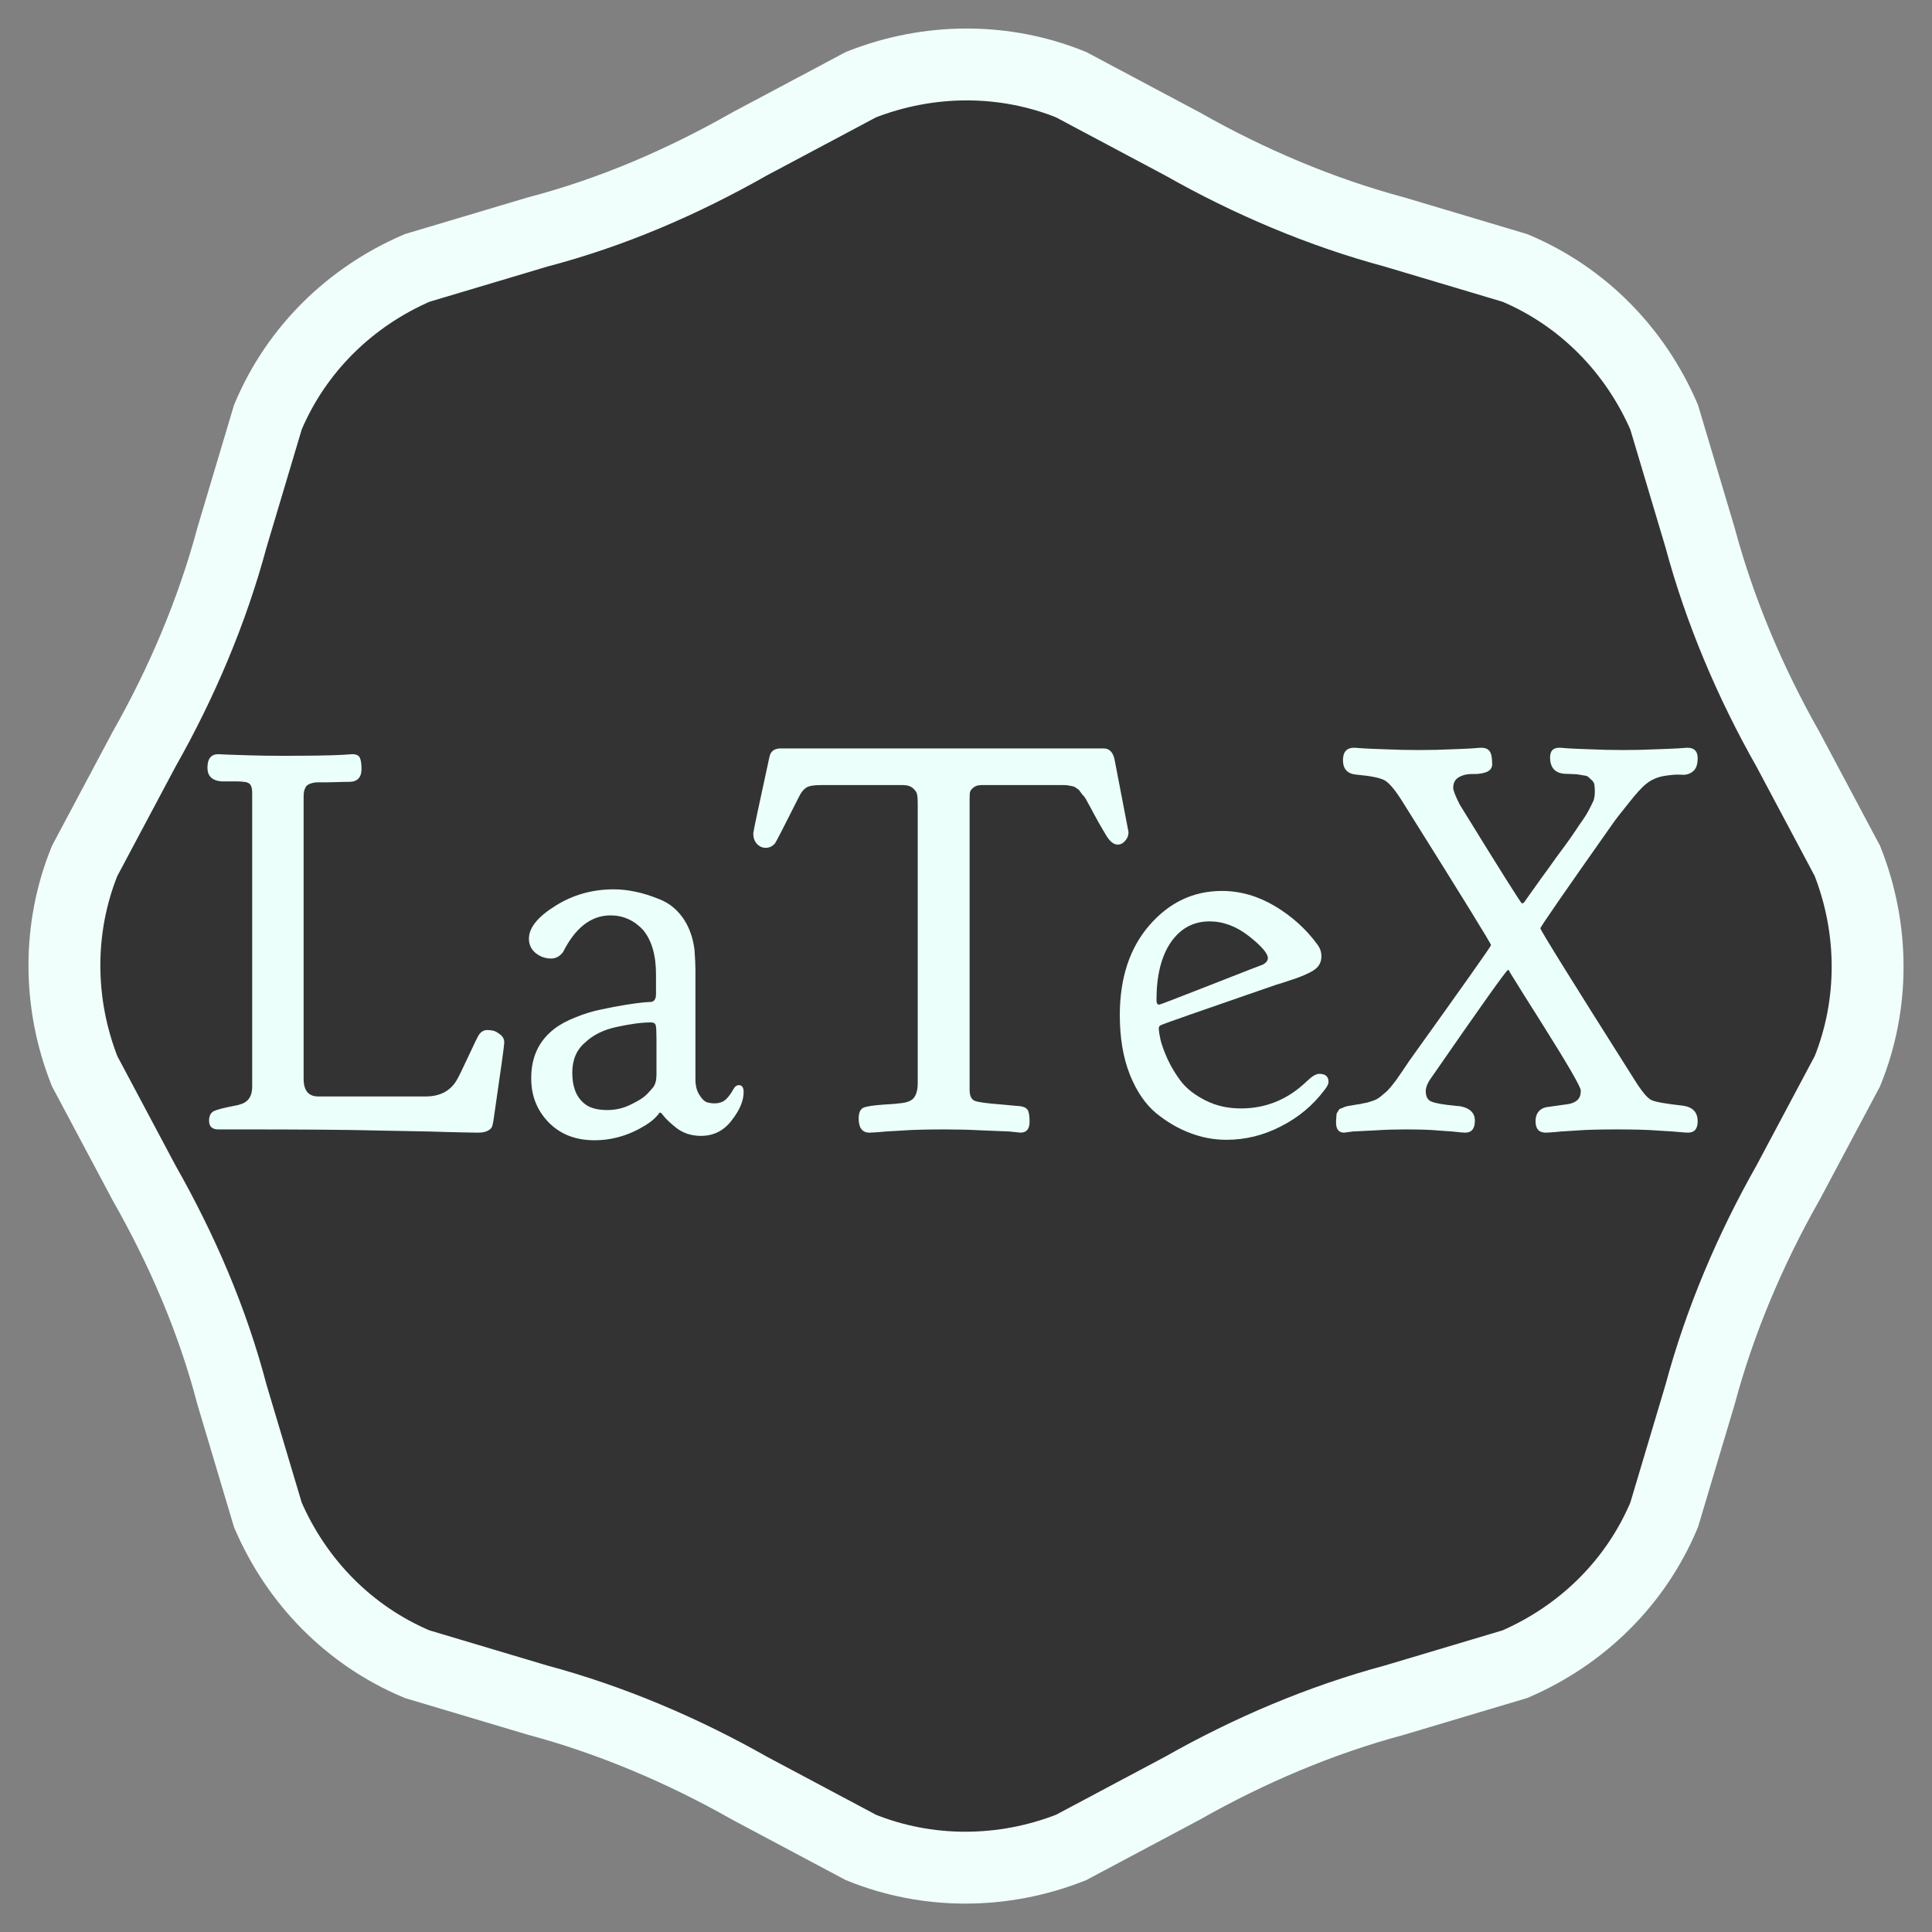
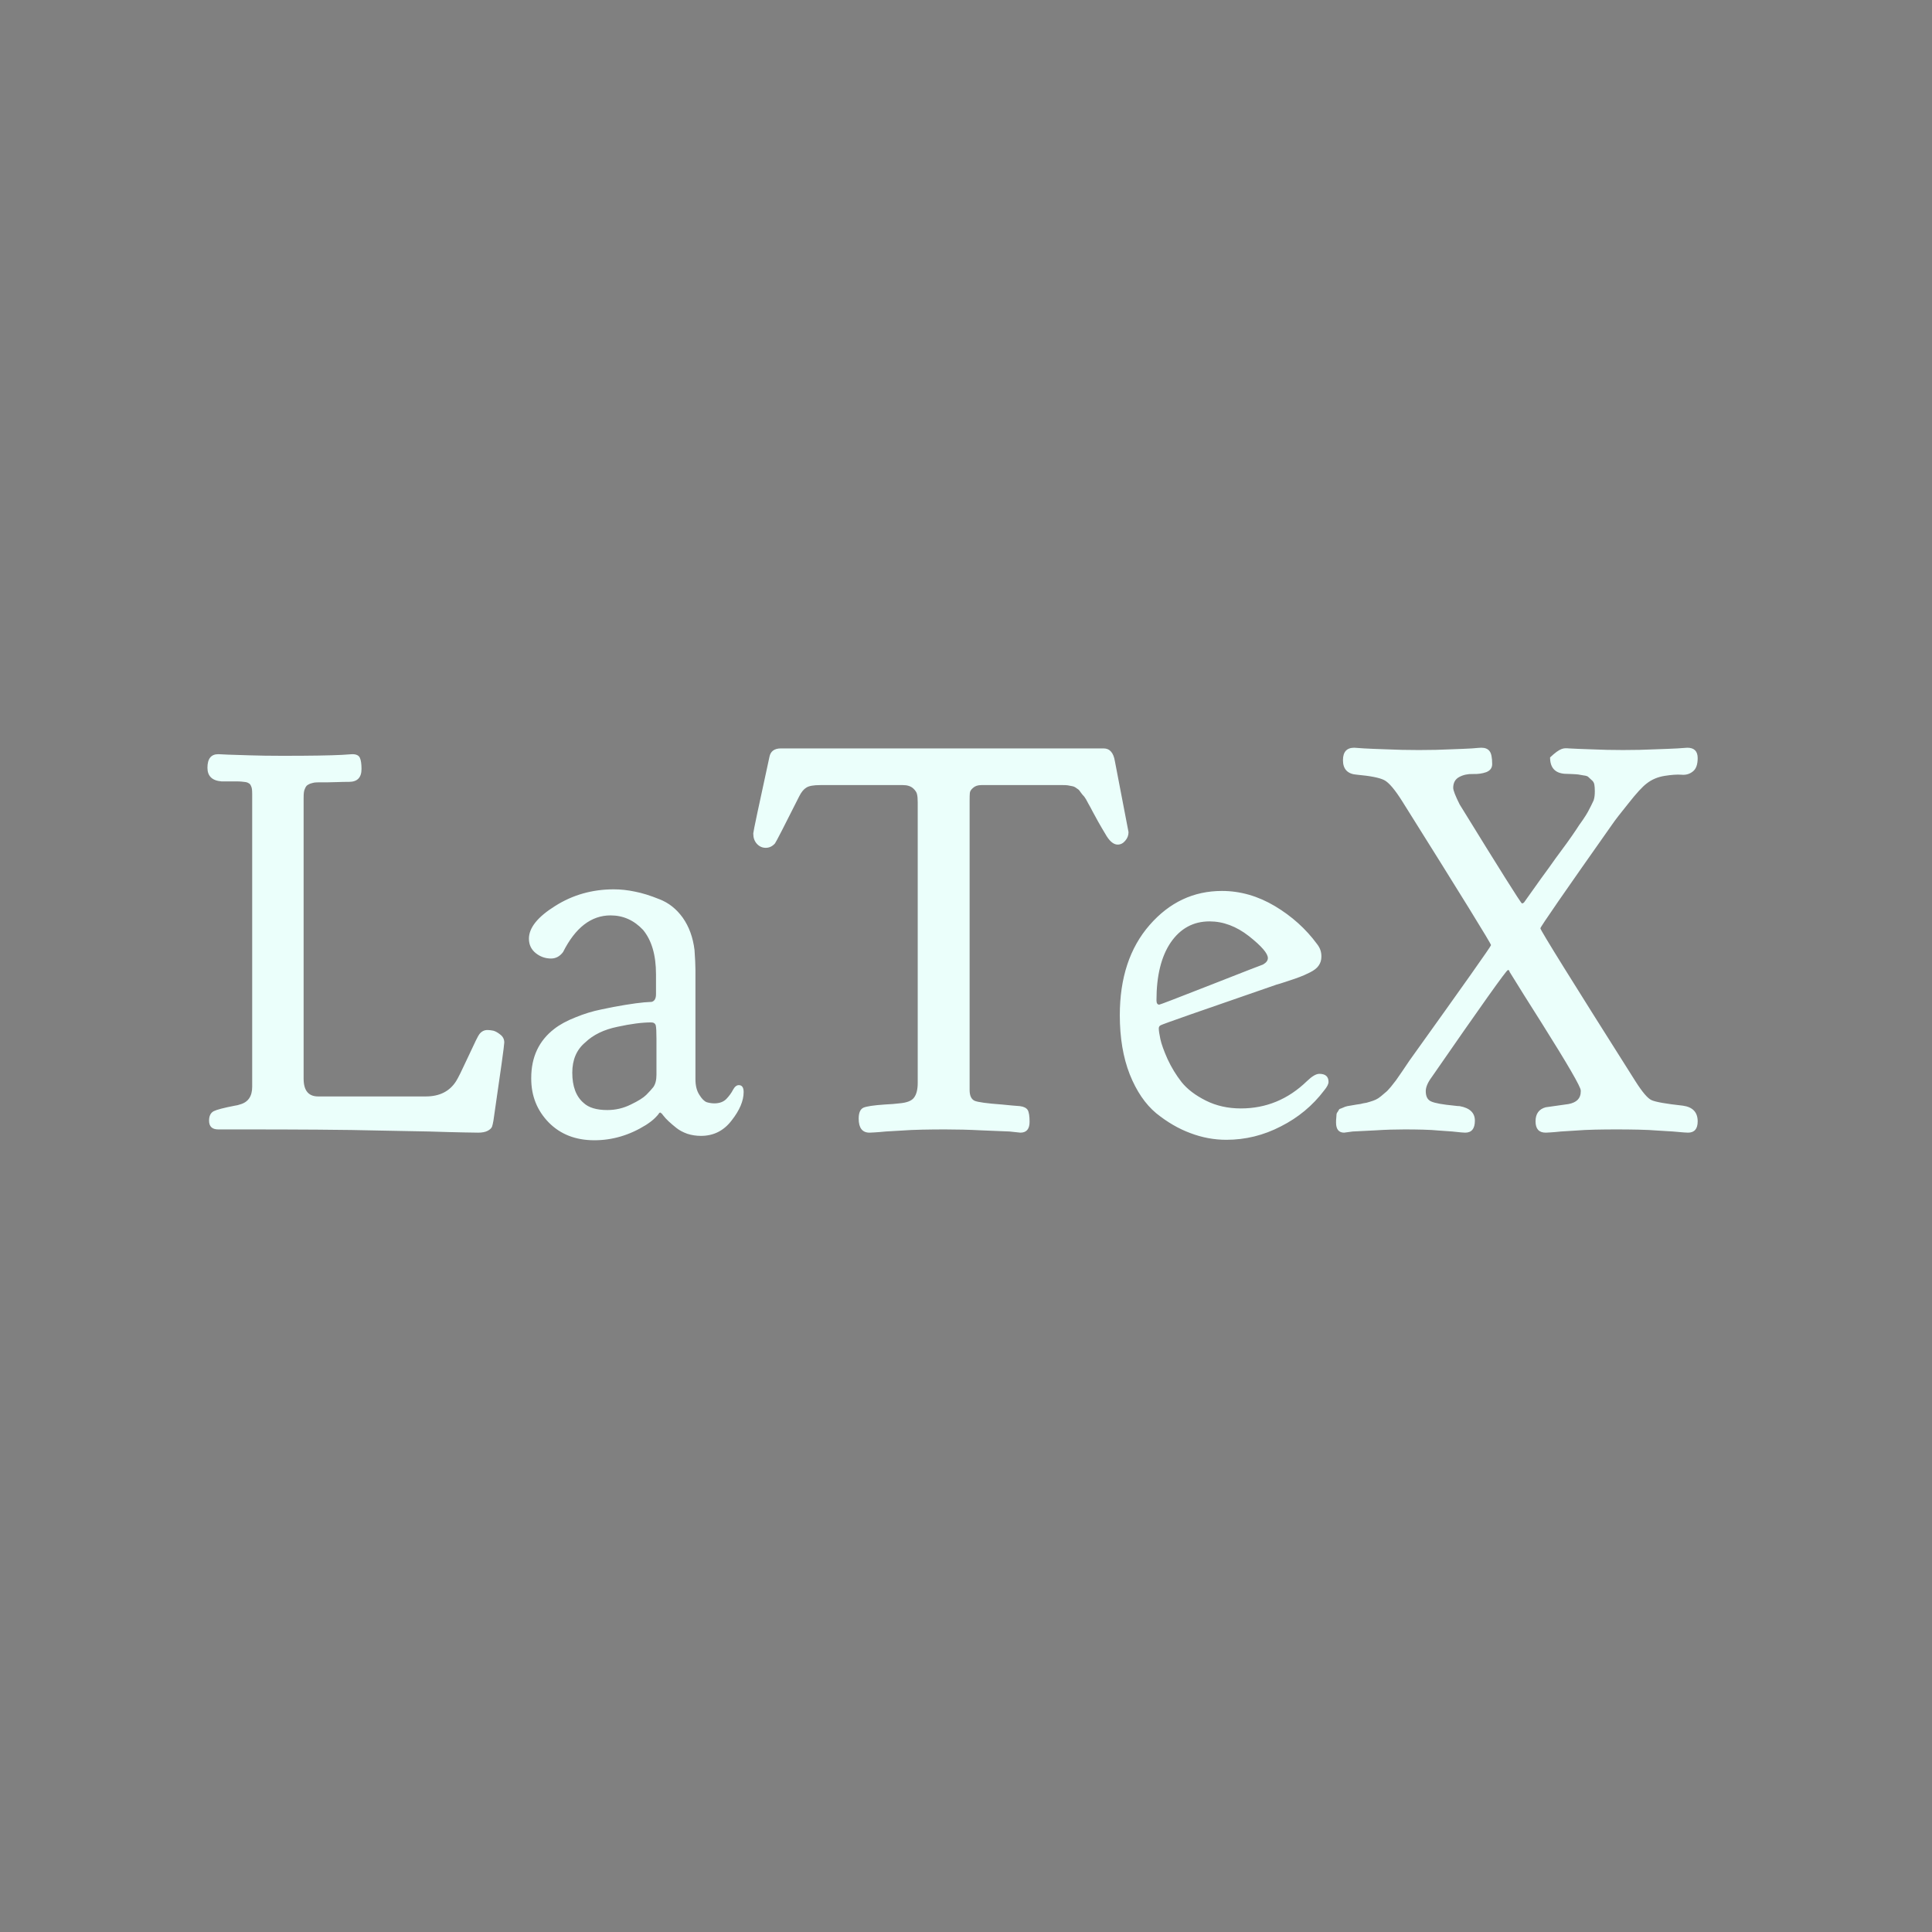
<svg xmlns="http://www.w3.org/2000/svg" id="master-artboard" viewBox="0 0 256 256" width="256px" height="256px">
  <rect x="0" y="0" width="256" height="256" fill="#808080" stroke="none" />
  <defs>
    <style id="ee-google-fonts">@import url(https://fonts.googleapis.com/css?family=Goudy+Bookletter+1911:400);</style>
  </defs>
  <g transform="matrix(2.381, 0, 0, 2.381, -116.884, -1107.612)">
    <g id="g-1" transform="matrix(1, 0, 0, 1, 0, 0)">
      <g id="g-2">
-         <path class="st0" d="M143.7,542.8c1.1-4.1,2.8-8.1,4.9-11.8l3.3-6.2c1.5-3.7,1.5-7.9,0-11.7l-3.3-6.2c-2.1-3.7-3.8-7.7-4.9-11.8&#10;&#09;&#09;&#09;l-2-6.7c-1.6-3.7-4.5-6.7-8.3-8.3l-6.7-2c-4.1-1.1-8.1-2.8-11.8-4.9l-6.2-3.3c-3.7-1.5-7.9-1.5-11.7,0l-6.2,3.3&#10;&#09;&#09;&#09;c-3.7,2.1-7.6,3.8-11.8,4.9l-6.7,2c-3.7,1.6-6.7,4.5-8.3,8.3l-2,6.7c-1.1,4.1-2.8,8.1-4.9,11.8l-3.3,6.2c-1.5,3.7-1.5,7.9,0,11.7&#10;&#09;&#09;&#09;l3.3,6.2c2.1,3.7,3.8,7.6,4.9,11.8l2,6.7c1.6,3.7,4.5,6.7,8.3,8.3l6.7,2c4.1,1.1,8.1,2.8,11.8,4.9l6.2,3.3c3.7,1.5,7.9,1.5,11.7,0&#10;&#09;&#09;&#09;l6.2-3.3c3.7-2.1,7.7-3.8,11.8-4.9l6.7-2c3.7-1.6,6.7-4.5,8.3-8.3L143.7,542.8z" style="fill: rgb(51, 51, 51); stroke: rgb(240, 255, 252); stroke-width: 4;" />
-       </g>
+         </g>
    </g>
  </g>
-   <path d="M -37.869 77.8 C -37.349 77.8 -36.873 77.797 -36.439 77.79 C -35.999 77.783 -35.656 77.773 -35.409 77.76 C -35.156 77.74 -35.006 77.73 -34.959 77.73 C -34.786 77.73 -34.676 77.783 -34.629 77.89 C -34.583 77.99 -34.559 78.15 -34.559 78.37 C -34.559 78.743 -34.739 78.93 -35.099 78.93 C -35.259 78.93 -35.429 78.933 -35.609 78.94 C -35.783 78.947 -35.919 78.95 -36.019 78.95 C -36.113 78.95 -36.216 78.95 -36.329 78.95 C -36.449 78.95 -36.539 78.953 -36.599 78.96 C -36.666 78.973 -36.729 78.99 -36.789 79.01 C -36.849 79.037 -36.896 79.063 -36.929 79.09 C -36.963 79.123 -36.989 79.167 -37.009 79.22 C -37.036 79.273 -37.053 79.333 -37.059 79.4 C -37.066 79.46 -37.069 79.537 -37.069 79.63 L -37.069 91.8 C -37.069 92.313 -36.859 92.57 -36.439 92.57 L -31.839 92.57 L -31.769 92.57 C -31.176 92.57 -30.739 92.35 -30.459 91.91 C -30.379 91.79 -30.203 91.433 -29.929 90.84 C -29.656 90.247 -29.496 89.923 -29.449 89.87 C -29.356 89.75 -29.239 89.69 -29.099 89.69 C -29.019 89.69 -28.933 89.7 -28.839 89.72 C -28.746 89.747 -28.646 89.803 -28.539 89.89 C -28.426 89.977 -28.369 90.09 -28.369 90.23 C -28.369 90.35 -28.526 91.48 -28.839 93.62 C -28.859 93.733 -28.879 93.82 -28.899 93.88 C -28.926 93.947 -28.989 94.007 -29.089 94.06 C -29.189 94.113 -29.326 94.14 -29.499 94.14 C -29.546 94.14 -29.756 94.137 -30.129 94.13 C -30.509 94.123 -31.009 94.11 -31.629 94.09 C -32.256 94.077 -32.959 94.063 -33.739 94.05 C -34.519 94.03 -35.426 94.017 -36.459 94.01 C -37.493 94.003 -38.509 94 -39.509 94 L -40.769 94 C -41.036 94 -41.169 93.873 -41.169 93.62 C -41.169 93.42 -41.103 93.283 -40.969 93.21 C -40.836 93.143 -40.529 93.063 -40.049 92.97 C -39.956 92.957 -39.886 92.94 -39.839 92.92 C -39.479 92.827 -39.299 92.57 -39.299 92.15 L -39.299 92.08 L -39.299 79.47 C -39.299 79.377 -39.303 79.303 -39.309 79.25 C -39.316 79.19 -39.333 79.137 -39.359 79.09 C -39.379 79.043 -39.409 79.01 -39.449 78.99 C -39.489 78.963 -39.533 78.947 -39.579 78.94 C -39.626 78.933 -39.683 78.927 -39.749 78.92 C -39.823 78.913 -39.903 78.91 -39.989 78.91 C -40.076 78.91 -40.173 78.91 -40.279 78.91 C -40.393 78.91 -40.509 78.91 -40.629 78.91 C -41.036 78.877 -41.239 78.68 -41.239 78.32 C -41.239 77.927 -41.083 77.73 -40.769 77.73 C -40.709 77.73 -40.569 77.737 -40.349 77.75 C -40.129 77.757 -39.813 77.767 -39.399 77.78 C -38.986 77.793 -38.536 77.8 -38.049 77.8 L -37.869 77.8 ZM -27.3 85.73 C -27.3 85.257 -26.92 84.783 -26.16 84.31 C -25.4 83.83 -24.554 83.59 -23.62 83.59 C -23.32 83.59 -23.014 83.623 -22.7 83.69 C -22.387 83.75 -22.034 83.86 -21.64 84.02 C -21.24 84.173 -20.904 84.44 -20.63 84.82 C -20.357 85.207 -20.187 85.673 -20.12 86.22 C -20.094 86.593 -20.08 86.883 -20.08 87.09 L -20.08 91.82 C -20.08 92.1 -20.024 92.327 -19.91 92.5 C -19.804 92.673 -19.697 92.78 -19.59 92.82 C -19.477 92.853 -19.367 92.87 -19.26 92.87 C -19.04 92.87 -18.867 92.807 -18.74 92.68 C -18.614 92.547 -18.517 92.413 -18.45 92.28 C -18.377 92.147 -18.294 92.08 -18.2 92.08 C -18.06 92.08 -17.99 92.18 -17.99 92.38 C -17.99 92.76 -18.164 93.17 -18.51 93.61 C -18.85 94.057 -19.294 94.28 -19.84 94.28 C -20.047 94.28 -20.244 94.25 -20.43 94.19 C -20.617 94.123 -20.774 94.04 -20.9 93.94 C -21.027 93.84 -21.14 93.743 -21.24 93.65 C -21.34 93.557 -21.42 93.47 -21.48 93.39 L -21.55 93.3 C -21.57 93.3 -21.58 93.297 -21.58 93.29 C -21.58 93.277 -21.587 93.27 -21.6 93.27 C -21.634 93.27 -21.657 93.287 -21.67 93.32 C -21.69 93.353 -21.747 93.417 -21.84 93.51 C -21.934 93.603 -22.064 93.703 -22.23 93.81 C -22.937 94.25 -23.68 94.47 -24.46 94.47 C -25.274 94.47 -25.934 94.213 -26.44 93.7 C -26.947 93.18 -27.2 92.547 -27.2 91.8 L -27.2 91.77 C -27.2 90.863 -26.867 90.153 -26.2 89.64 C -25.96 89.453 -25.654 89.287 -25.28 89.14 C -24.907 88.987 -24.537 88.873 -24.17 88.8 C -23.804 88.72 -23.454 88.653 -23.12 88.6 C -22.794 88.547 -22.52 88.51 -22.3 88.49 L -21.98 88.47 C -21.854 88.437 -21.79 88.327 -21.79 88.14 L -21.79 87.27 C -21.79 86.443 -21.977 85.803 -22.35 85.35 C -22.744 84.93 -23.214 84.72 -23.76 84.72 C -24.6 84.72 -25.287 85.25 -25.82 86.31 C -25.96 86.497 -26.134 86.59 -26.34 86.59 C -26.587 86.59 -26.807 86.513 -27 86.36 C -27.2 86.2 -27.3 85.99 -27.3 85.73 M -23.9 93.16 C -23.54 93.16 -23.2 93.08 -22.88 92.92 C -22.56 92.767 -22.337 92.627 -22.21 92.5 C -22.084 92.373 -21.984 92.263 -21.91 92.17 C -21.817 92.043 -21.77 91.863 -21.77 91.63 L -21.77 91.05 L -21.77 90.06 C -21.77 89.767 -21.78 89.577 -21.8 89.49 C -21.827 89.403 -21.894 89.36 -22 89.36 C -22.394 89.36 -22.88 89.423 -23.46 89.55 C -24.047 89.67 -24.514 89.897 -24.86 90.23 C -25.234 90.543 -25.42 90.98 -25.42 91.54 C -25.42 92.133 -25.257 92.57 -24.93 92.85 C -24.71 93.057 -24.367 93.16 -23.9 93.16 ZM -5.992 94.14 L -6.462 94.09 C -6.755 94.077 -7.165 94.06 -7.692 94.04 C -8.212 94.013 -8.732 94 -9.252 94 C -9.579 94 -9.909 94.003 -10.242 94.01 C -10.582 94.017 -10.882 94.03 -11.142 94.05 C -11.395 94.063 -11.625 94.077 -11.832 94.09 C -12.032 94.11 -12.195 94.123 -12.322 94.13 C -12.449 94.137 -12.519 94.14 -12.532 94.14 C -12.845 94.14 -13.002 93.937 -13.002 93.53 C -13.002 93.283 -12.935 93.127 -12.802 93.06 C -12.669 93 -12.359 92.953 -11.872 92.92 C -11.605 92.907 -11.395 92.89 -11.242 92.87 C -10.915 92.843 -10.702 92.76 -10.602 92.62 C -10.495 92.48 -10.442 92.267 -10.442 91.98 L -10.442 79.82 C -10.442 79.667 -10.452 79.55 -10.472 79.47 C -10.485 79.39 -10.542 79.303 -10.642 79.21 C -10.749 79.117 -10.895 79.07 -11.082 79.07 L -14.662 79.07 C -14.962 79.07 -15.165 79.107 -15.272 79.18 C -15.385 79.247 -15.489 79.373 -15.582 79.56 C -16.235 80.86 -16.585 81.54 -16.632 81.6 C -16.745 81.727 -16.879 81.79 -17.032 81.79 C -17.185 81.79 -17.315 81.73 -17.422 81.61 C -17.522 81.497 -17.572 81.353 -17.572 81.18 L -17.572 81.16 C -17.572 81.093 -17.339 79.99 -16.872 77.85 C -16.825 77.603 -16.659 77.48 -16.372 77.48 L -2.382 77.48 C -2.115 77.48 -1.952 77.667 -1.892 78.04 C -1.499 80.073 -1.302 81.097 -1.302 81.11 C -1.302 81.25 -1.349 81.373 -1.442 81.48 C -1.535 81.593 -1.645 81.65 -1.772 81.65 C -1.959 81.65 -2.139 81.493 -2.312 81.18 C -2.405 81.027 -2.509 80.85 -2.622 80.65 C -2.729 80.457 -2.809 80.31 -2.862 80.21 C -2.915 80.103 -2.979 79.987 -3.052 79.86 C -3.119 79.727 -3.175 79.63 -3.222 79.57 C -3.275 79.517 -3.325 79.457 -3.372 79.39 C -3.419 79.317 -3.459 79.27 -3.492 79.25 C -3.532 79.223 -3.575 79.193 -3.622 79.16 C -3.669 79.133 -3.722 79.117 -3.782 79.11 C -3.835 79.097 -3.889 79.087 -3.942 79.08 C -3.995 79.073 -4.062 79.07 -4.142 79.07 L -7.682 79.07 C -7.835 79.07 -7.955 79.11 -8.042 79.19 C -8.129 79.263 -8.175 79.337 -8.182 79.41 C -8.189 79.483 -8.192 79.59 -8.192 79.73 L -8.192 92.29 C -8.192 92.537 -8.119 92.693 -7.972 92.76 C -7.825 92.82 -7.432 92.873 -6.792 92.92 C -6.465 92.953 -6.205 92.977 -6.012 92.99 C -5.845 93.01 -5.732 93.067 -5.672 93.16 C -5.619 93.253 -5.592 93.423 -5.592 93.67 C -5.592 93.983 -5.725 94.14 -5.992 94.14 ZM -1.68 89.05 C -1.68 87.43 -1.25 86.127 -0.39 85.14 C 0.47 84.153 1.517 83.66 2.75 83.66 C 3.543 83.66 4.31 83.88 5.05 84.32 C 5.783 84.76 6.39 85.307 6.87 85.96 C 6.997 86.12 7.06 86.293 7.06 86.48 L 7.06 86.52 C 7.06 86.66 7.02 86.787 6.94 86.9 C 6.867 87.007 6.743 87.103 6.57 87.19 C 6.397 87.277 6.247 87.343 6.12 87.39 C 6 87.437 5.817 87.5 5.57 87.58 C 5.33 87.66 5.18 87.707 5.12 87.72 C 1.853 88.847 0.18 89.433 0.1 89.48 C 0.04 89.507 0.01 89.553 0.01 89.62 C 0.01 89.713 0.033 89.87 0.08 90.09 C 0.127 90.303 0.23 90.59 0.39 90.95 C 0.557 91.31 0.76 91.643 1 91.95 C 1.247 92.257 1.597 92.523 2.05 92.75 C 2.503 92.977 3.01 93.09 3.57 93.09 C 4.663 93.09 5.617 92.697 6.43 91.91 C 6.65 91.697 6.83 91.59 6.97 91.59 C 7.237 91.59 7.37 91.707 7.37 91.94 C 7.37 92.033 7.307 92.157 7.18 92.31 C 6.68 92.97 6.053 93.49 5.3 93.87 C 4.553 94.257 3.767 94.45 2.94 94.45 C 2.407 94.45 1.887 94.353 1.38 94.16 C 0.873 93.973 0.38 93.687 -0.1 93.3 C -0.573 92.907 -0.957 92.343 -1.25 91.61 C -1.537 90.877 -1.68 90.023 -1.68 89.05 M 4.74 86.57 C 4.74 86.37 4.467 86.053 3.92 85.62 C 3.373 85.193 2.803 84.98 2.21 84.98 C 1.51 84.98 0.95 85.283 0.53 85.89 C 0.117 86.497 -0.09 87.333 -0.09 88.4 C -0.09 88.527 -0.05 88.59 0.03 88.59 C 0.063 88.59 0.81 88.303 2.27 87.73 C 3.73 87.157 4.483 86.863 4.53 86.85 C 4.67 86.77 4.74 86.677 4.74 86.57 ZM 11.326 77.55 C 11.813 77.55 12.253 77.54 12.646 77.52 C 13.046 77.507 13.359 77.493 13.586 77.48 C 13.813 77.46 13.949 77.45 13.996 77.45 C 14.156 77.45 14.273 77.497 14.346 77.59 C 14.426 77.683 14.466 77.873 14.466 78.16 C 14.466 78.327 14.379 78.443 14.206 78.51 C 14.039 78.57 13.846 78.597 13.626 78.59 C 13.406 78.583 13.209 78.627 13.036 78.72 C 12.863 78.813 12.776 78.97 12.776 79.19 C 12.776 79.297 12.869 79.537 13.056 79.91 C 14.809 82.757 15.709 84.187 15.756 84.2 C 15.789 84.2 15.819 84.187 15.846 84.16 C 16.086 83.827 16.333 83.48 16.586 83.12 C 16.846 82.767 17.053 82.48 17.206 82.26 C 17.366 82.04 17.533 81.813 17.706 81.58 C 17.873 81.347 18.003 81.16 18.096 81.02 C 18.189 80.873 18.289 80.727 18.396 80.58 C 18.496 80.433 18.569 80.317 18.616 80.23 C 18.663 80.143 18.709 80.053 18.756 79.96 C 18.803 79.867 18.839 79.79 18.866 79.73 C 18.886 79.663 18.899 79.6 18.906 79.54 C 18.913 79.48 18.916 79.41 18.916 79.33 C 18.916 79.217 18.909 79.123 18.896 79.05 C 18.883 78.97 18.843 78.903 18.776 78.85 C 18.716 78.797 18.669 78.753 18.636 78.72 C 18.609 78.687 18.539 78.663 18.426 78.65 C 18.319 78.63 18.243 78.617 18.196 78.61 C 18.149 78.603 18.049 78.597 17.896 78.59 C 17.749 78.583 17.653 78.58 17.606 78.58 C 17.186 78.547 16.976 78.31 16.976 77.87 C 16.976 77.59 17.109 77.45 17.376 77.45 C 17.423 77.45 17.563 77.46 17.796 77.48 C 18.029 77.493 18.356 77.507 18.776 77.52 C 19.203 77.54 19.656 77.55 20.136 77.55 C 20.636 77.55 21.093 77.54 21.506 77.52 C 21.919 77.507 22.249 77.493 22.496 77.48 C 22.736 77.46 22.879 77.45 22.926 77.45 C 23.226 77.45 23.376 77.6 23.376 77.9 C 23.376 78.18 23.306 78.373 23.166 78.48 C 23.026 78.593 22.859 78.64 22.666 78.62 C 22.479 78.607 22.239 78.623 21.946 78.67 C 21.646 78.717 21.386 78.827 21.166 79 C 20.979 79.14 20.716 79.427 20.376 79.86 C 20.029 80.287 19.793 80.593 19.666 80.78 C 17.593 83.72 16.556 85.22 16.556 85.28 C 16.556 85.36 17.929 87.57 20.676 91.91 C 20.976 92.383 21.209 92.657 21.376 92.73 C 21.549 92.81 22.003 92.89 22.736 92.97 C 23.163 93.03 23.376 93.257 23.376 93.65 C 23.376 93.977 23.236 94.14 22.956 94.14 C 22.936 94.14 22.873 94.137 22.766 94.13 C 22.653 94.123 22.499 94.11 22.306 94.09 C 22.113 94.077 21.893 94.063 21.646 94.05 C 21.406 94.03 21.126 94.017 20.806 94.01 C 20.486 94.003 20.169 94 19.856 94 C 19.543 94 19.229 94.003 18.916 94.01 C 18.609 94.017 18.333 94.03 18.086 94.05 C 17.846 94.063 17.633 94.077 17.446 94.09 C 17.259 94.11 17.106 94.123 16.986 94.13 C 16.866 94.137 16.799 94.14 16.786 94.14 C 16.493 94.14 16.346 93.977 16.346 93.65 C 16.346 93.323 16.493 93.12 16.786 93.04 C 16.879 93.027 17.209 92.98 17.776 92.9 C 18.129 92.833 18.306 92.653 18.306 92.36 L 18.306 92.31 C 18.306 92.157 17.746 91.19 16.626 89.41 C 16.059 88.517 15.589 87.767 15.216 87.16 C 15.216 87.113 15.193 87.09 15.146 87.09 C 15.086 87.09 13.986 88.637 11.846 91.73 C 11.673 91.963 11.586 92.167 11.586 92.34 C 11.586 92.573 11.666 92.723 11.826 92.79 C 11.993 92.863 12.326 92.923 12.826 92.97 C 12.919 92.983 12.996 92.99 13.056 92.99 C 13.496 93.07 13.716 93.28 13.716 93.62 C 13.716 93.967 13.576 94.14 13.296 94.14 C 13.283 94.14 13.226 94.137 13.126 94.13 C 13.033 94.123 12.903 94.11 12.736 94.09 C 12.563 94.077 12.373 94.063 12.166 94.05 C 11.966 94.03 11.733 94.017 11.466 94.01 C 11.199 94.003 10.933 94 10.666 94 C 10.246 94 9.829 94.013 9.416 94.04 C 9.003 94.06 8.669 94.077 8.416 94.09 L 8.046 94.14 C 7.813 94.14 7.696 93.993 7.696 93.7 C 7.696 93.62 7.699 93.553 7.706 93.5 C 7.713 93.44 7.716 93.393 7.716 93.36 C 7.716 93.32 7.733 93.28 7.766 93.24 C 7.793 93.2 7.813 93.167 7.826 93.14 C 7.833 93.12 7.863 93.103 7.916 93.09 C 7.969 93.07 8.009 93.053 8.036 93.04 C 8.056 93.027 8.106 93.01 8.186 92.99 C 8.266 92.977 8.326 92.967 8.366 92.96 C 8.399 92.953 8.476 92.94 8.596 92.92 C 8.716 92.907 8.806 92.89 8.866 92.87 C 8.973 92.857 9.073 92.833 9.166 92.8 C 9.259 92.773 9.343 92.743 9.416 92.71 C 9.489 92.677 9.566 92.627 9.646 92.56 C 9.733 92.487 9.799 92.43 9.846 92.39 C 9.893 92.357 9.969 92.277 10.076 92.15 C 10.176 92.023 10.249 91.93 10.296 91.87 C 10.343 91.803 10.433 91.673 10.566 91.48 C 10.699 91.287 10.803 91.133 10.876 91.02 C 13.236 87.727 14.416 86.057 14.416 86.01 C 14.416 85.943 13.143 83.88 10.596 79.82 C 10.256 79.273 9.983 78.95 9.776 78.85 C 9.576 78.75 9.186 78.673 8.606 78.62 C 8.199 78.593 7.996 78.383 7.996 77.99 C 7.996 77.63 8.159 77.45 8.486 77.45 C 8.533 77.45 8.676 77.46 8.916 77.48 C 9.149 77.493 9.476 77.507 9.896 77.52 C 10.316 77.54 10.769 77.55 11.256 77.55 L 11.326 77.55 Z" transform="matrix(3.056, 0, 0, 3.056, 153.514, -137.61)" style="fill: rgb(235, 255, 251); white-space: pre; color: rgb(51, 51, 51); stroke: rgb(0, 0, 0); paint-order: stroke; stroke-width: 0; stroke-opacity: 1;" />
+   <path d="M -37.869 77.8 C -37.349 77.8 -36.873 77.797 -36.439 77.79 C -35.999 77.783 -35.656 77.773 -35.409 77.76 C -35.156 77.74 -35.006 77.73 -34.959 77.73 C -34.786 77.73 -34.676 77.783 -34.629 77.89 C -34.583 77.99 -34.559 78.15 -34.559 78.37 C -34.559 78.743 -34.739 78.93 -35.099 78.93 C -35.259 78.93 -35.429 78.933 -35.609 78.94 C -35.783 78.947 -35.919 78.95 -36.019 78.95 C -36.113 78.95 -36.216 78.95 -36.329 78.95 C -36.449 78.95 -36.539 78.953 -36.599 78.96 C -36.666 78.973 -36.729 78.99 -36.789 79.01 C -36.849 79.037 -36.896 79.063 -36.929 79.09 C -36.963 79.123 -36.989 79.167 -37.009 79.22 C -37.036 79.273 -37.053 79.333 -37.059 79.4 C -37.066 79.46 -37.069 79.537 -37.069 79.63 L -37.069 91.8 C -37.069 92.313 -36.859 92.57 -36.439 92.57 L -31.839 92.57 L -31.769 92.57 C -31.176 92.57 -30.739 92.35 -30.459 91.91 C -30.379 91.79 -30.203 91.433 -29.929 90.84 C -29.656 90.247 -29.496 89.923 -29.449 89.87 C -29.356 89.75 -29.239 89.69 -29.099 89.69 C -29.019 89.69 -28.933 89.7 -28.839 89.72 C -28.746 89.747 -28.646 89.803 -28.539 89.89 C -28.426 89.977 -28.369 90.09 -28.369 90.23 C -28.369 90.35 -28.526 91.48 -28.839 93.62 C -28.859 93.733 -28.879 93.82 -28.899 93.88 C -28.926 93.947 -28.989 94.007 -29.089 94.06 C -29.189 94.113 -29.326 94.14 -29.499 94.14 C -29.546 94.14 -29.756 94.137 -30.129 94.13 C -30.509 94.123 -31.009 94.11 -31.629 94.09 C -32.256 94.077 -32.959 94.063 -33.739 94.05 C -34.519 94.03 -35.426 94.017 -36.459 94.01 C -37.493 94.003 -38.509 94 -39.509 94 L -40.769 94 C -41.036 94 -41.169 93.873 -41.169 93.62 C -41.169 93.42 -41.103 93.283 -40.969 93.21 C -40.836 93.143 -40.529 93.063 -40.049 92.97 C -39.956 92.957 -39.886 92.94 -39.839 92.92 C -39.479 92.827 -39.299 92.57 -39.299 92.15 L -39.299 92.08 L -39.299 79.47 C -39.299 79.377 -39.303 79.303 -39.309 79.25 C -39.316 79.19 -39.333 79.137 -39.359 79.09 C -39.379 79.043 -39.409 79.01 -39.449 78.99 C -39.489 78.963 -39.533 78.947 -39.579 78.94 C -39.626 78.933 -39.683 78.927 -39.749 78.92 C -39.823 78.913 -39.903 78.91 -39.989 78.91 C -40.076 78.91 -40.173 78.91 -40.279 78.91 C -40.393 78.91 -40.509 78.91 -40.629 78.91 C -41.036 78.877 -41.239 78.68 -41.239 78.32 C -41.239 77.927 -41.083 77.73 -40.769 77.73 C -40.709 77.73 -40.569 77.737 -40.349 77.75 C -40.129 77.757 -39.813 77.767 -39.399 77.78 C -38.986 77.793 -38.536 77.8 -38.049 77.8 L -37.869 77.8 ZM -27.3 85.73 C -27.3 85.257 -26.92 84.783 -26.16 84.31 C -25.4 83.83 -24.554 83.59 -23.62 83.59 C -23.32 83.59 -23.014 83.623 -22.7 83.69 C -22.387 83.75 -22.034 83.86 -21.64 84.02 C -21.24 84.173 -20.904 84.44 -20.63 84.82 C -20.357 85.207 -20.187 85.673 -20.12 86.22 C -20.094 86.593 -20.08 86.883 -20.08 87.09 L -20.08 91.82 C -20.08 92.1 -20.024 92.327 -19.91 92.5 C -19.804 92.673 -19.697 92.78 -19.59 92.82 C -19.477 92.853 -19.367 92.87 -19.26 92.87 C -19.04 92.87 -18.867 92.807 -18.74 92.68 C -18.614 92.547 -18.517 92.413 -18.45 92.28 C -18.377 92.147 -18.294 92.08 -18.2 92.08 C -18.06 92.08 -17.99 92.18 -17.99 92.38 C -17.99 92.76 -18.164 93.17 -18.51 93.61 C -18.85 94.057 -19.294 94.28 -19.84 94.28 C -20.047 94.28 -20.244 94.25 -20.43 94.19 C -20.617 94.123 -20.774 94.04 -20.9 93.94 C -21.027 93.84 -21.14 93.743 -21.24 93.65 C -21.34 93.557 -21.42 93.47 -21.48 93.39 L -21.55 93.3 C -21.57 93.3 -21.58 93.297 -21.58 93.29 C -21.58 93.277 -21.587 93.27 -21.6 93.27 C -21.634 93.27 -21.657 93.287 -21.67 93.32 C -21.69 93.353 -21.747 93.417 -21.84 93.51 C -21.934 93.603 -22.064 93.703 -22.23 93.81 C -22.937 94.25 -23.68 94.47 -24.46 94.47 C -25.274 94.47 -25.934 94.213 -26.44 93.7 C -26.947 93.18 -27.2 92.547 -27.2 91.8 L -27.2 91.77 C -27.2 90.863 -26.867 90.153 -26.2 89.64 C -25.96 89.453 -25.654 89.287 -25.28 89.14 C -24.907 88.987 -24.537 88.873 -24.17 88.8 C -23.804 88.72 -23.454 88.653 -23.12 88.6 C -22.794 88.547 -22.52 88.51 -22.3 88.49 L -21.98 88.47 C -21.854 88.437 -21.79 88.327 -21.79 88.14 L -21.79 87.27 C -21.79 86.443 -21.977 85.803 -22.35 85.35 C -22.744 84.93 -23.214 84.72 -23.76 84.72 C -24.6 84.72 -25.287 85.25 -25.82 86.31 C -25.96 86.497 -26.134 86.59 -26.34 86.59 C -26.587 86.59 -26.807 86.513 -27 86.36 C -27.2 86.2 -27.3 85.99 -27.3 85.73 M -23.9 93.16 C -23.54 93.16 -23.2 93.08 -22.88 92.92 C -22.56 92.767 -22.337 92.627 -22.21 92.5 C -22.084 92.373 -21.984 92.263 -21.91 92.17 C -21.817 92.043 -21.77 91.863 -21.77 91.63 L -21.77 91.05 L -21.77 90.06 C -21.77 89.767 -21.78 89.577 -21.8 89.49 C -21.827 89.403 -21.894 89.36 -22 89.36 C -22.394 89.36 -22.88 89.423 -23.46 89.55 C -24.047 89.67 -24.514 89.897 -24.86 90.23 C -25.234 90.543 -25.42 90.98 -25.42 91.54 C -25.42 92.133 -25.257 92.57 -24.93 92.85 C -24.71 93.057 -24.367 93.16 -23.9 93.16 ZM -5.992 94.14 L -6.462 94.09 C -6.755 94.077 -7.165 94.06 -7.692 94.04 C -8.212 94.013 -8.732 94 -9.252 94 C -9.579 94 -9.909 94.003 -10.242 94.01 C -10.582 94.017 -10.882 94.03 -11.142 94.05 C -11.395 94.063 -11.625 94.077 -11.832 94.09 C -12.032 94.11 -12.195 94.123 -12.322 94.13 C -12.449 94.137 -12.519 94.14 -12.532 94.14 C -12.845 94.14 -13.002 93.937 -13.002 93.53 C -13.002 93.283 -12.935 93.127 -12.802 93.06 C -12.669 93 -12.359 92.953 -11.872 92.92 C -11.605 92.907 -11.395 92.89 -11.242 92.87 C -10.915 92.843 -10.702 92.76 -10.602 92.62 C -10.495 92.48 -10.442 92.267 -10.442 91.98 L -10.442 79.82 C -10.442 79.667 -10.452 79.55 -10.472 79.47 C -10.485 79.39 -10.542 79.303 -10.642 79.21 C -10.749 79.117 -10.895 79.07 -11.082 79.07 L -14.662 79.07 C -14.962 79.07 -15.165 79.107 -15.272 79.18 C -15.385 79.247 -15.489 79.373 -15.582 79.56 C -16.235 80.86 -16.585 81.54 -16.632 81.6 C -16.745 81.727 -16.879 81.79 -17.032 81.79 C -17.185 81.79 -17.315 81.73 -17.422 81.61 C -17.522 81.497 -17.572 81.353 -17.572 81.18 L -17.572 81.16 C -17.572 81.093 -17.339 79.99 -16.872 77.85 C -16.825 77.603 -16.659 77.48 -16.372 77.48 L -2.382 77.48 C -2.115 77.48 -1.952 77.667 -1.892 78.04 C -1.499 80.073 -1.302 81.097 -1.302 81.11 C -1.302 81.25 -1.349 81.373 -1.442 81.48 C -1.535 81.593 -1.645 81.65 -1.772 81.65 C -1.959 81.65 -2.139 81.493 -2.312 81.18 C -2.405 81.027 -2.509 80.85 -2.622 80.65 C -2.729 80.457 -2.809 80.31 -2.862 80.21 C -2.915 80.103 -2.979 79.987 -3.052 79.86 C -3.119 79.727 -3.175 79.63 -3.222 79.57 C -3.275 79.517 -3.325 79.457 -3.372 79.39 C -3.419 79.317 -3.459 79.27 -3.492 79.25 C -3.532 79.223 -3.575 79.193 -3.622 79.16 C -3.669 79.133 -3.722 79.117 -3.782 79.11 C -3.835 79.097 -3.889 79.087 -3.942 79.08 C -3.995 79.073 -4.062 79.07 -4.142 79.07 L -7.682 79.07 C -7.835 79.07 -7.955 79.11 -8.042 79.19 C -8.129 79.263 -8.175 79.337 -8.182 79.41 C -8.189 79.483 -8.192 79.59 -8.192 79.73 L -8.192 92.29 C -8.192 92.537 -8.119 92.693 -7.972 92.76 C -7.825 92.82 -7.432 92.873 -6.792 92.92 C -6.465 92.953 -6.205 92.977 -6.012 92.99 C -5.845 93.01 -5.732 93.067 -5.672 93.16 C -5.619 93.253 -5.592 93.423 -5.592 93.67 C -5.592 93.983 -5.725 94.14 -5.992 94.14 ZM -1.68 89.05 C -1.68 87.43 -1.25 86.127 -0.39 85.14 C 0.47 84.153 1.517 83.66 2.75 83.66 C 3.543 83.66 4.31 83.88 5.05 84.32 C 5.783 84.76 6.39 85.307 6.87 85.96 C 6.997 86.12 7.06 86.293 7.06 86.48 L 7.06 86.52 C 7.06 86.66 7.02 86.787 6.94 86.9 C 6.867 87.007 6.743 87.103 6.57 87.19 C 6.397 87.277 6.247 87.343 6.12 87.39 C 6 87.437 5.817 87.5 5.57 87.58 C 5.33 87.66 5.18 87.707 5.12 87.72 C 1.853 88.847 0.18 89.433 0.1 89.48 C 0.04 89.507 0.01 89.553 0.01 89.62 C 0.01 89.713 0.033 89.87 0.08 90.09 C 0.127 90.303 0.23 90.59 0.39 90.95 C 0.557 91.31 0.76 91.643 1 91.95 C 1.247 92.257 1.597 92.523 2.05 92.75 C 2.503 92.977 3.01 93.09 3.57 93.09 C 4.663 93.09 5.617 92.697 6.43 91.91 C 6.65 91.697 6.83 91.59 6.97 91.59 C 7.237 91.59 7.37 91.707 7.37 91.94 C 7.37 92.033 7.307 92.157 7.18 92.31 C 6.68 92.97 6.053 93.49 5.3 93.87 C 4.553 94.257 3.767 94.45 2.94 94.45 C 2.407 94.45 1.887 94.353 1.38 94.16 C 0.873 93.973 0.38 93.687 -0.1 93.3 C -0.573 92.907 -0.957 92.343 -1.25 91.61 C -1.537 90.877 -1.68 90.023 -1.68 89.05 M 4.74 86.57 C 4.74 86.37 4.467 86.053 3.92 85.62 C 3.373 85.193 2.803 84.98 2.21 84.98 C 1.51 84.98 0.95 85.283 0.53 85.89 C 0.117 86.497 -0.09 87.333 -0.09 88.4 C -0.09 88.527 -0.05 88.59 0.03 88.59 C 0.063 88.59 0.81 88.303 2.27 87.73 C 3.73 87.157 4.483 86.863 4.53 86.85 C 4.67 86.77 4.74 86.677 4.74 86.57 ZM 11.326 77.55 C 11.813 77.55 12.253 77.54 12.646 77.52 C 13.046 77.507 13.359 77.493 13.586 77.48 C 13.813 77.46 13.949 77.45 13.996 77.45 C 14.156 77.45 14.273 77.497 14.346 77.59 C 14.426 77.683 14.466 77.873 14.466 78.16 C 14.466 78.327 14.379 78.443 14.206 78.51 C 14.039 78.57 13.846 78.597 13.626 78.59 C 13.406 78.583 13.209 78.627 13.036 78.72 C 12.863 78.813 12.776 78.97 12.776 79.19 C 12.776 79.297 12.869 79.537 13.056 79.91 C 14.809 82.757 15.709 84.187 15.756 84.2 C 15.789 84.2 15.819 84.187 15.846 84.16 C 16.086 83.827 16.333 83.48 16.586 83.12 C 16.846 82.767 17.053 82.48 17.206 82.26 C 17.366 82.04 17.533 81.813 17.706 81.58 C 17.873 81.347 18.003 81.16 18.096 81.02 C 18.189 80.873 18.289 80.727 18.396 80.58 C 18.496 80.433 18.569 80.317 18.616 80.23 C 18.663 80.143 18.709 80.053 18.756 79.96 C 18.803 79.867 18.839 79.79 18.866 79.73 C 18.886 79.663 18.899 79.6 18.906 79.54 C 18.913 79.48 18.916 79.41 18.916 79.33 C 18.916 79.217 18.909 79.123 18.896 79.05 C 18.883 78.97 18.843 78.903 18.776 78.85 C 18.716 78.797 18.669 78.753 18.636 78.72 C 18.609 78.687 18.539 78.663 18.426 78.65 C 18.319 78.63 18.243 78.617 18.196 78.61 C 18.149 78.603 18.049 78.597 17.896 78.59 C 17.749 78.583 17.653 78.58 17.606 78.58 C 17.186 78.547 16.976 78.31 16.976 77.87 C 17.423 77.45 17.563 77.46 17.796 77.48 C 18.029 77.493 18.356 77.507 18.776 77.52 C 19.203 77.54 19.656 77.55 20.136 77.55 C 20.636 77.55 21.093 77.54 21.506 77.52 C 21.919 77.507 22.249 77.493 22.496 77.48 C 22.736 77.46 22.879 77.45 22.926 77.45 C 23.226 77.45 23.376 77.6 23.376 77.9 C 23.376 78.18 23.306 78.373 23.166 78.48 C 23.026 78.593 22.859 78.64 22.666 78.62 C 22.479 78.607 22.239 78.623 21.946 78.67 C 21.646 78.717 21.386 78.827 21.166 79 C 20.979 79.14 20.716 79.427 20.376 79.86 C 20.029 80.287 19.793 80.593 19.666 80.78 C 17.593 83.72 16.556 85.22 16.556 85.28 C 16.556 85.36 17.929 87.57 20.676 91.91 C 20.976 92.383 21.209 92.657 21.376 92.73 C 21.549 92.81 22.003 92.89 22.736 92.97 C 23.163 93.03 23.376 93.257 23.376 93.65 C 23.376 93.977 23.236 94.14 22.956 94.14 C 22.936 94.14 22.873 94.137 22.766 94.13 C 22.653 94.123 22.499 94.11 22.306 94.09 C 22.113 94.077 21.893 94.063 21.646 94.05 C 21.406 94.03 21.126 94.017 20.806 94.01 C 20.486 94.003 20.169 94 19.856 94 C 19.543 94 19.229 94.003 18.916 94.01 C 18.609 94.017 18.333 94.03 18.086 94.05 C 17.846 94.063 17.633 94.077 17.446 94.09 C 17.259 94.11 17.106 94.123 16.986 94.13 C 16.866 94.137 16.799 94.14 16.786 94.14 C 16.493 94.14 16.346 93.977 16.346 93.65 C 16.346 93.323 16.493 93.12 16.786 93.04 C 16.879 93.027 17.209 92.98 17.776 92.9 C 18.129 92.833 18.306 92.653 18.306 92.36 L 18.306 92.31 C 18.306 92.157 17.746 91.19 16.626 89.41 C 16.059 88.517 15.589 87.767 15.216 87.16 C 15.216 87.113 15.193 87.09 15.146 87.09 C 15.086 87.09 13.986 88.637 11.846 91.73 C 11.673 91.963 11.586 92.167 11.586 92.34 C 11.586 92.573 11.666 92.723 11.826 92.79 C 11.993 92.863 12.326 92.923 12.826 92.97 C 12.919 92.983 12.996 92.99 13.056 92.99 C 13.496 93.07 13.716 93.28 13.716 93.62 C 13.716 93.967 13.576 94.14 13.296 94.14 C 13.283 94.14 13.226 94.137 13.126 94.13 C 13.033 94.123 12.903 94.11 12.736 94.09 C 12.563 94.077 12.373 94.063 12.166 94.05 C 11.966 94.03 11.733 94.017 11.466 94.01 C 11.199 94.003 10.933 94 10.666 94 C 10.246 94 9.829 94.013 9.416 94.04 C 9.003 94.06 8.669 94.077 8.416 94.09 L 8.046 94.14 C 7.813 94.14 7.696 93.993 7.696 93.7 C 7.696 93.62 7.699 93.553 7.706 93.5 C 7.713 93.44 7.716 93.393 7.716 93.36 C 7.716 93.32 7.733 93.28 7.766 93.24 C 7.793 93.2 7.813 93.167 7.826 93.14 C 7.833 93.12 7.863 93.103 7.916 93.09 C 7.969 93.07 8.009 93.053 8.036 93.04 C 8.056 93.027 8.106 93.01 8.186 92.99 C 8.266 92.977 8.326 92.967 8.366 92.96 C 8.399 92.953 8.476 92.94 8.596 92.92 C 8.716 92.907 8.806 92.89 8.866 92.87 C 8.973 92.857 9.073 92.833 9.166 92.8 C 9.259 92.773 9.343 92.743 9.416 92.71 C 9.489 92.677 9.566 92.627 9.646 92.56 C 9.733 92.487 9.799 92.43 9.846 92.39 C 9.893 92.357 9.969 92.277 10.076 92.15 C 10.176 92.023 10.249 91.93 10.296 91.87 C 10.343 91.803 10.433 91.673 10.566 91.48 C 10.699 91.287 10.803 91.133 10.876 91.02 C 13.236 87.727 14.416 86.057 14.416 86.01 C 14.416 85.943 13.143 83.88 10.596 79.82 C 10.256 79.273 9.983 78.95 9.776 78.85 C 9.576 78.75 9.186 78.673 8.606 78.62 C 8.199 78.593 7.996 78.383 7.996 77.99 C 7.996 77.63 8.159 77.45 8.486 77.45 C 8.533 77.45 8.676 77.46 8.916 77.48 C 9.149 77.493 9.476 77.507 9.896 77.52 C 10.316 77.54 10.769 77.55 11.256 77.55 L 11.326 77.55 Z" transform="matrix(3.056, 0, 0, 3.056, 153.514, -137.61)" style="fill: rgb(235, 255, 251); white-space: pre; color: rgb(51, 51, 51); stroke: rgb(0, 0, 0); paint-order: stroke; stroke-width: 0; stroke-opacity: 1;" />
</svg>